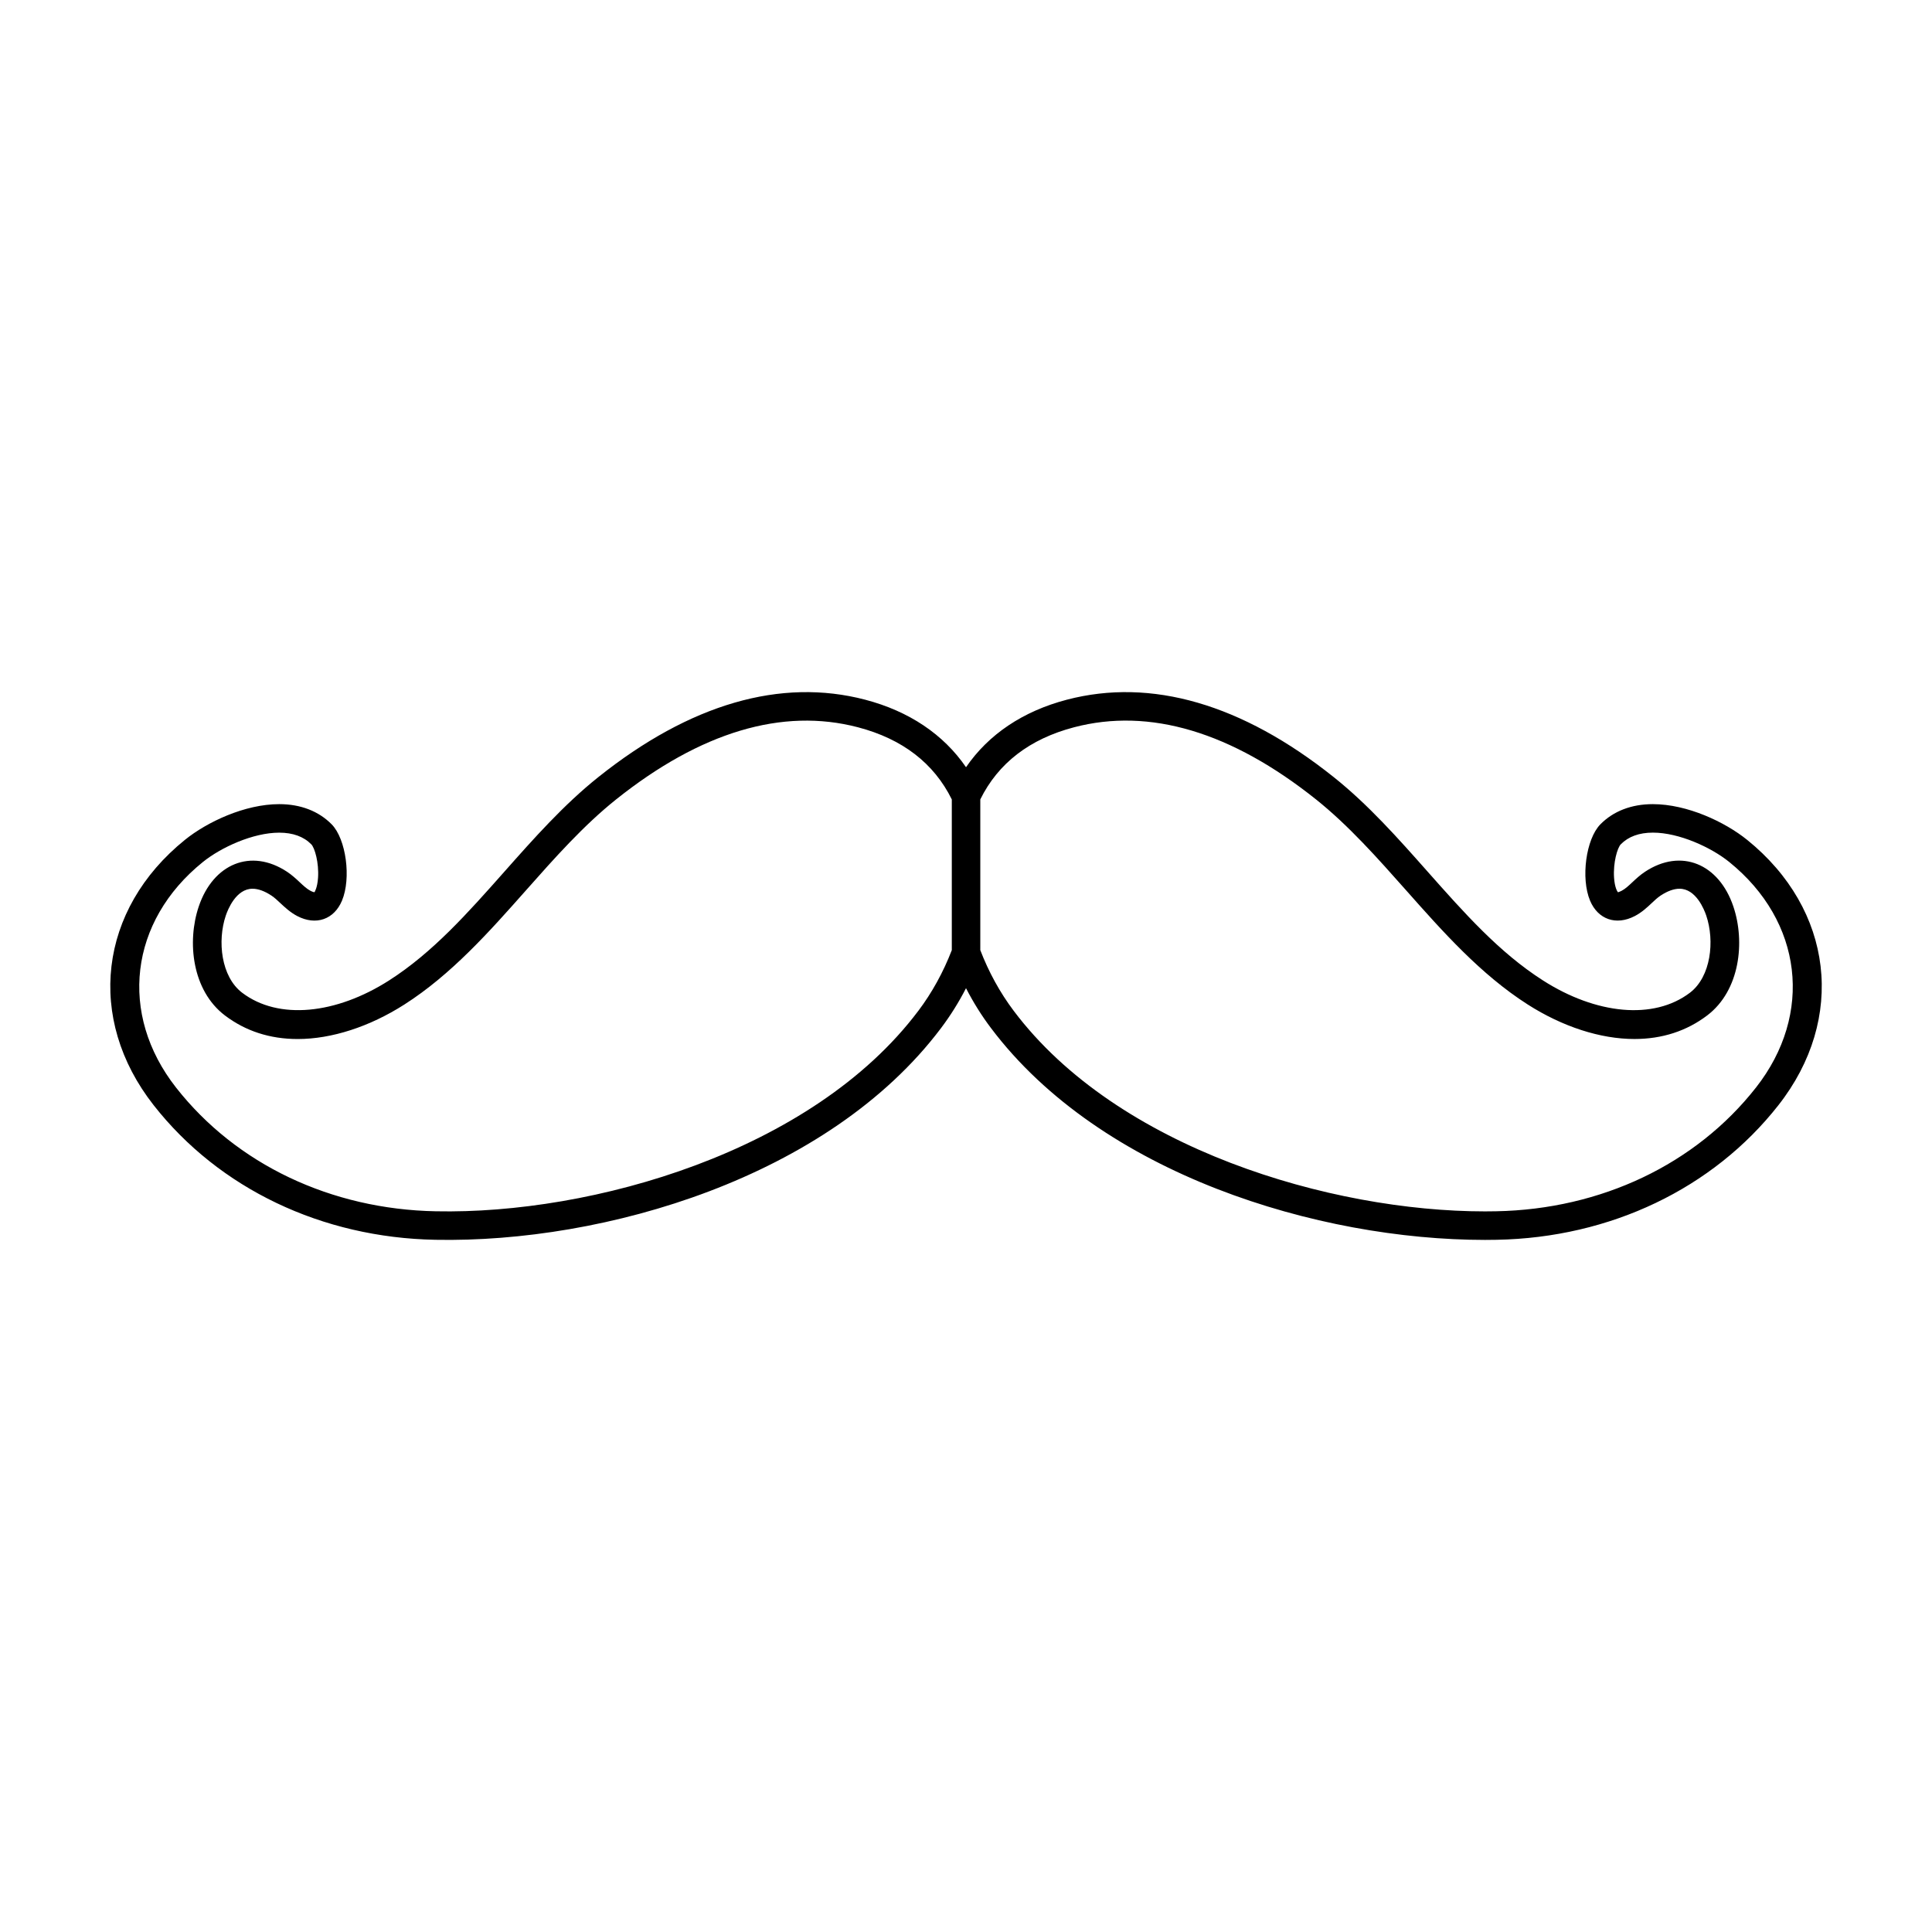
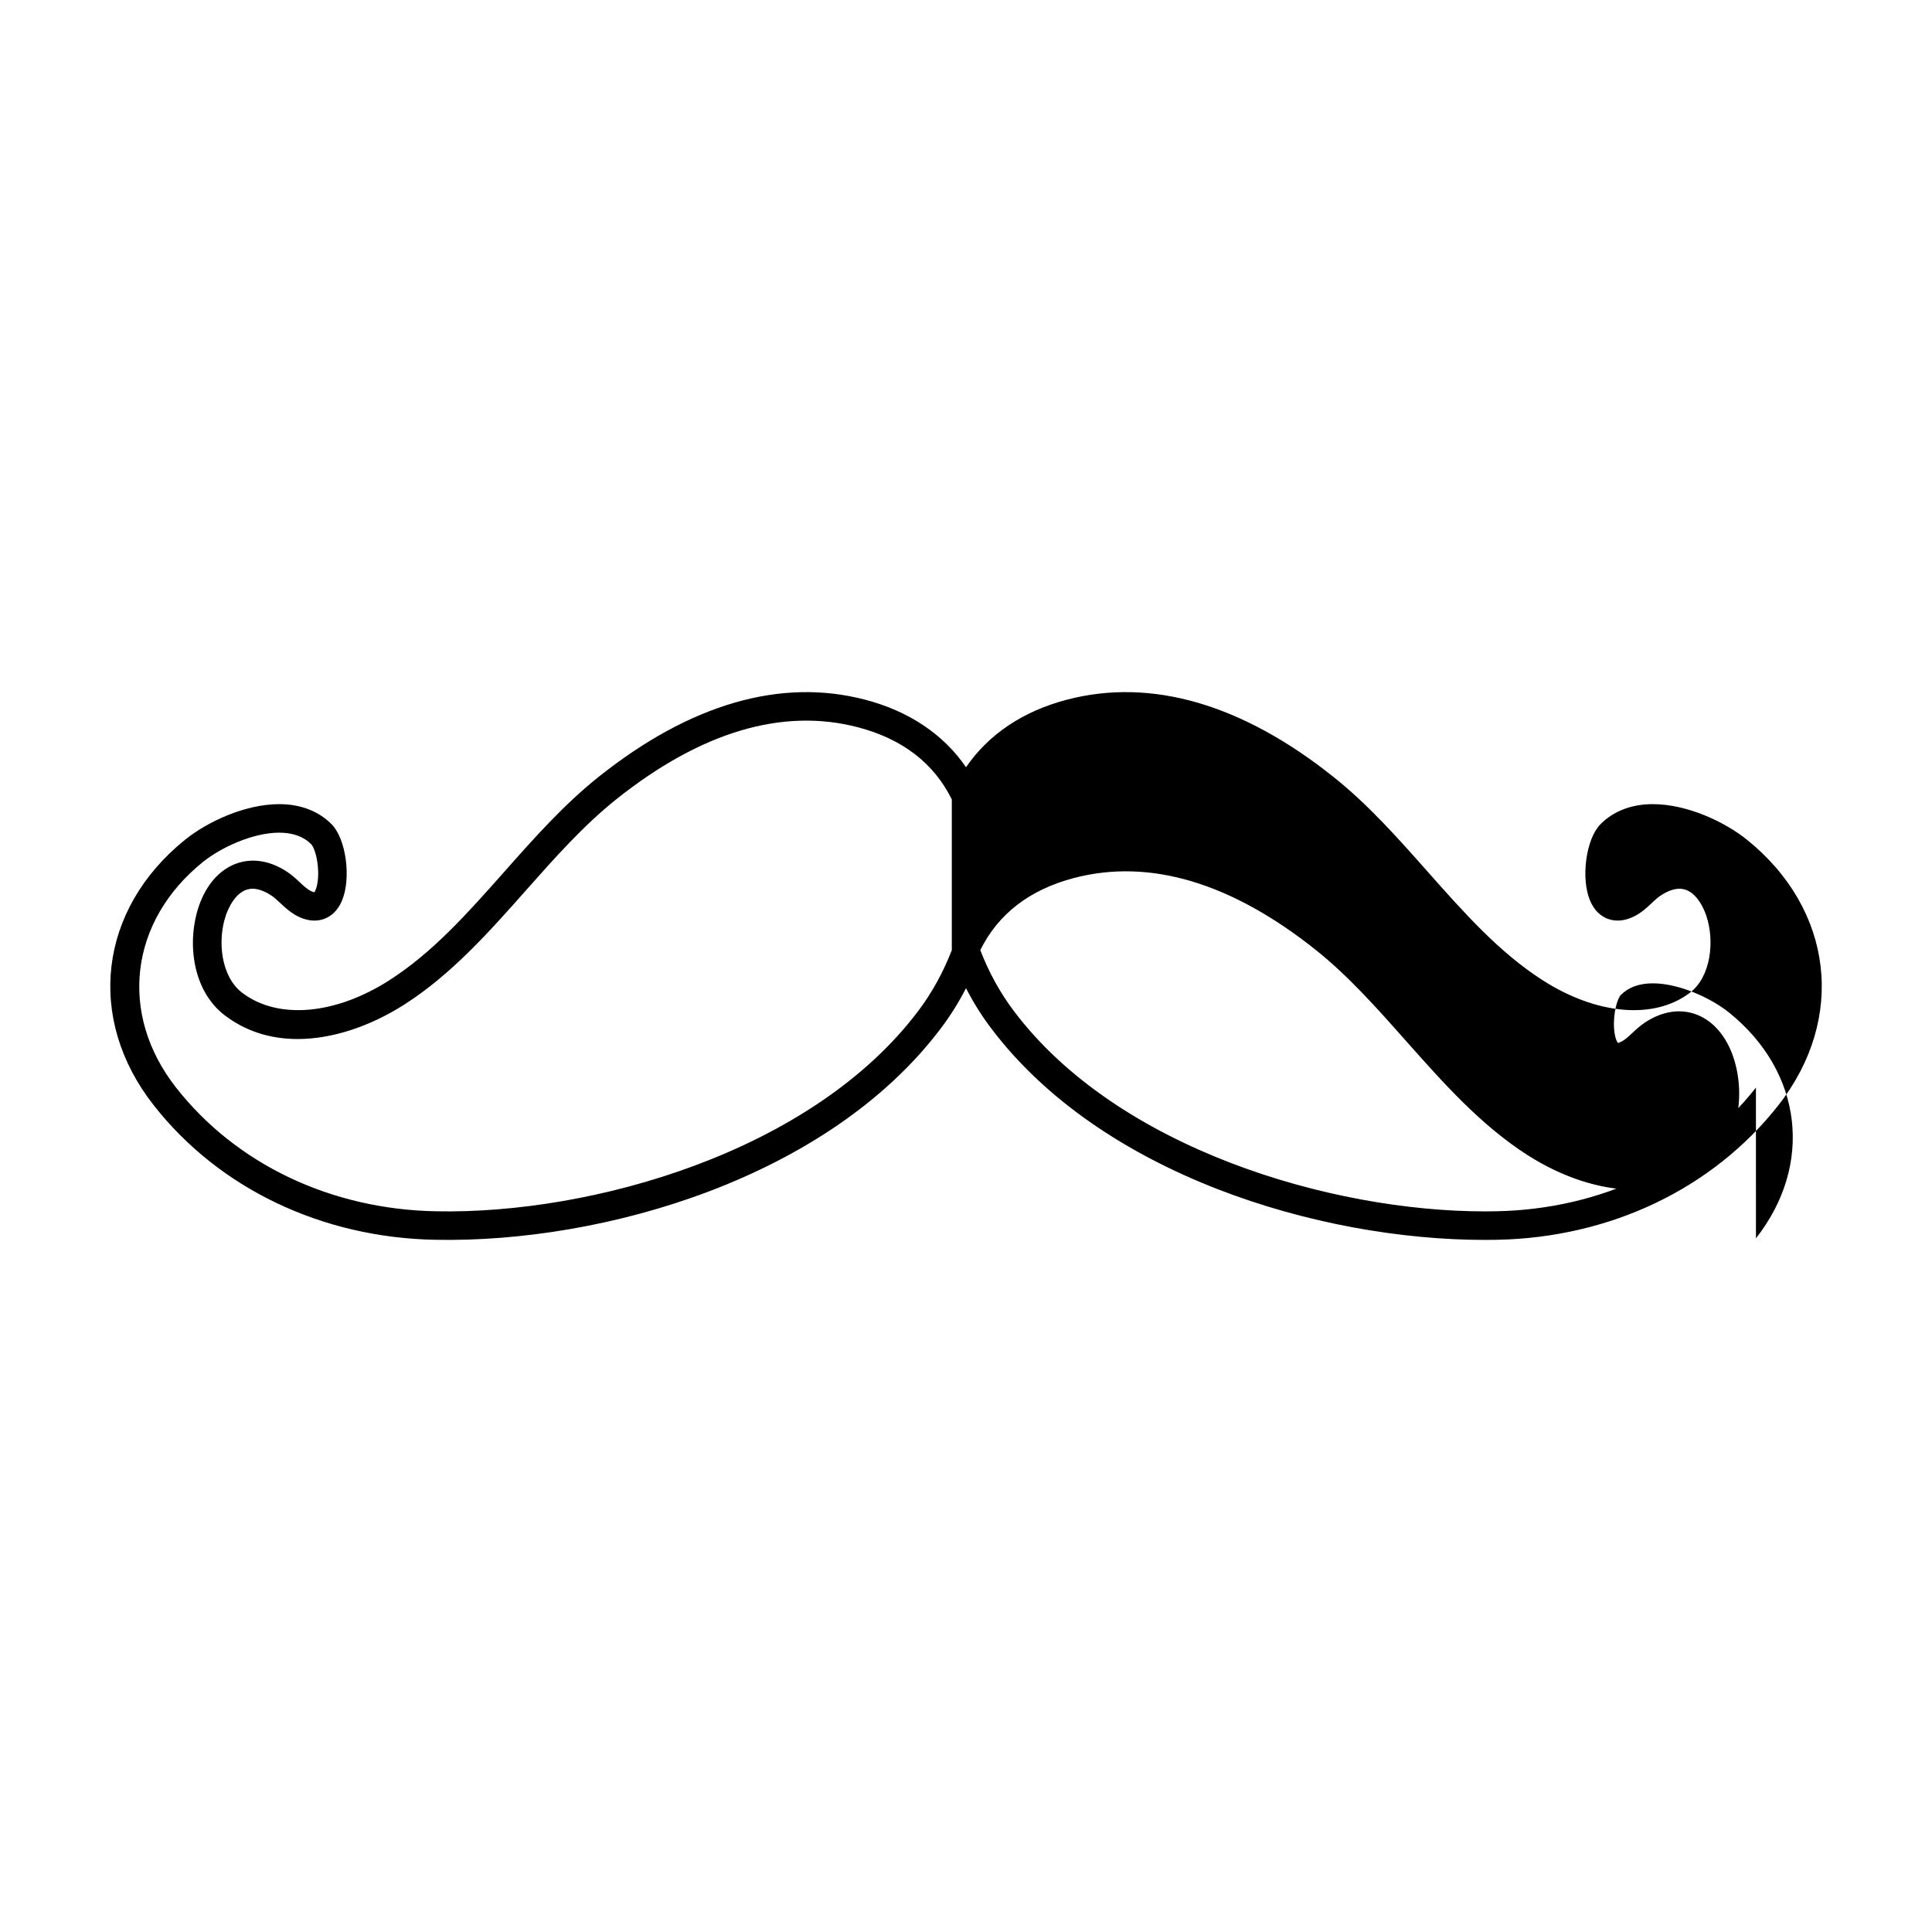
<svg xmlns="http://www.w3.org/2000/svg" fill="#000000" width="800px" height="800px" version="1.1" viewBox="144 144 512 512">
-   <path d="m606.98 366.55c-5.828-4.699-15.809-9.445-24.973-9.445-5.652 0-10.461 1.855-13.898 5.356-3.812 3.883-5.219 14.277-2.727 20.219 2.07 4.941 6.867 6.699 11.895 4.062 1.82-0.957 3.223-2.266 4.457-3.426 0.75-0.707 1.492-1.414 2.348-1.984 1.824-1.199 3.508-1.809 5.004-1.809 4.352 0 6.531 5.461 7.094 7.133 2.258 6.699 1.254 16.172-4.332 20.426-9.633 7.32-24.895 5.723-38.93-3.246-11.578-7.394-20.848-17.855-30.66-28.93-7.691-8.68-15.648-17.66-24.801-24.957-24.293-19.402-48.387-26.379-70.73-20.523-11.633 3.047-20.746 9.18-26.723 17.895-5.977-8.711-15.09-14.844-26.723-17.895-22.359-5.856-46.438 1.129-70.73 20.523-9.148 7.301-17.109 16.277-24.801 24.957-9.812 11.074-19.086 21.531-30.66 28.93-14.031 8.957-29.297 10.57-38.93 3.238-5.586-4.246-6.59-13.719-4.332-20.418 0.562-1.672 2.742-7.133 7.094-7.133 1.496 0 3.18 0.609 5.004 1.809 0.852 0.562 1.594 1.281 2.348 1.984 1.238 1.152 2.641 2.465 4.457 3.426 5.031 2.644 9.824 0.891 11.895-4.062 2.492-5.941 1.09-16.332-2.727-20.219-3.441-3.5-8.246-5.356-13.898-5.356-9.164 0-19.145 4.746-24.973 9.445-22.895 18.477-26.309 47.398-8.305 70.344 17.34 22.102 44.551 35.102 74.656 35.664 44.672 0.875 104.14-16.426 134.02-56.125 2.488-3.309 4.695-6.836 6.602-10.555 1.906 3.715 4.109 7.246 6.606 10.555 29.195 38.789 86.797 56.156 130.93 56.156 1.039 0 2.07-0.012 3.098-0.031 30.102-0.562 57.312-13.562 74.656-35.664 18-22.938 14.582-51.867-8.309-70.344zm-219.62 45.34c-28.145 37.395-86.492 53.969-127.84 53.113-27.824-0.523-52.922-12.469-68.855-32.773-15.301-19.488-12.379-44.082 7.106-59.793 4.785-3.863 13.266-7.773 20.223-7.773 3.629 0 6.492 1.043 8.504 3.094 0.91 0.926 2.055 4.848 1.785 8.879-0.18 2.656-0.898 3.723-0.934 3.809-0.039 0-0.387-0.012-1.109-0.395-0.922-0.484-1.844-1.344-2.82-2.258-0.957-0.898-2.051-1.914-3.344-2.766-9.582-6.328-19.598-2.109-23.41 9.219-3.144 9.336-1.773 22.238 6.926 28.848 5.461 4.152 11.957 6.258 19.301 6.258 8.996 0 19.039-3.25 28.27-9.145 12.465-7.961 22.52-19.305 32.25-30.285 7.481-8.445 15.219-17.168 23.859-24.066 22.379-17.863 44.066-24.375 64.102-19.121 11.793 3.09 20.133 9.539 24.863 19.121v39.941c-2.242 5.801-5.207 11.223-8.875 16.094zm221.98 20.336c-15.934 20.305-41.031 32.25-68.855 32.773-0.977 0.02-1.965 0.031-2.953 0.031-40.883 0-97.406-16.629-124.88-53.141-3.668-4.875-6.637-10.297-8.863-16.098v-39.941c4.727-9.582 13.07-16.031 24.863-19.121 20.027-5.254 41.715 1.254 64.102 19.121 8.641 6.898 16.379 15.629 23.859 24.066 9.73 10.977 19.785 22.324 32.25 30.285 9.234 5.898 19.277 9.145 28.27 9.145 7.344 0 13.84-2.106 19.301-6.254 8.699-6.613 10.07-19.52 6.926-28.852-3.812-11.332-13.836-15.547-23.41-9.219-1.293 0.852-2.387 1.867-3.344 2.766-0.977 0.918-1.898 1.777-2.82 2.258-0.656 0.344-1.004 0.387-0.984 0.438-0.207-0.195-0.883-1.281-1.059-3.856-0.273-4.035 0.871-7.949 1.785-8.879 2.016-2.051 4.875-3.094 8.504-3.094 6.957 0 15.438 3.91 20.223 7.773 19.465 15.719 22.387 40.312 7.09 59.797z" />
+   <path d="m606.98 366.55c-5.828-4.699-15.809-9.445-24.973-9.445-5.652 0-10.461 1.855-13.898 5.356-3.812 3.883-5.219 14.277-2.727 20.219 2.07 4.941 6.867 6.699 11.895 4.062 1.82-0.957 3.223-2.266 4.457-3.426 0.75-0.707 1.492-1.414 2.348-1.984 1.824-1.199 3.508-1.809 5.004-1.809 4.352 0 6.531 5.461 7.094 7.133 2.258 6.699 1.254 16.172-4.332 20.426-9.633 7.32-24.895 5.723-38.93-3.246-11.578-7.394-20.848-17.855-30.66-28.93-7.691-8.68-15.648-17.66-24.801-24.957-24.293-19.402-48.387-26.379-70.73-20.523-11.633 3.047-20.746 9.18-26.723 17.895-5.977-8.711-15.09-14.844-26.723-17.895-22.359-5.856-46.438 1.129-70.73 20.523-9.148 7.301-17.109 16.277-24.801 24.957-9.812 11.074-19.086 21.531-30.66 28.93-14.031 8.957-29.297 10.57-38.93 3.238-5.586-4.246-6.59-13.719-4.332-20.418 0.562-1.672 2.742-7.133 7.094-7.133 1.496 0 3.18 0.609 5.004 1.809 0.852 0.562 1.594 1.281 2.348 1.984 1.238 1.152 2.641 2.465 4.457 3.426 5.031 2.644 9.824 0.891 11.895-4.062 2.492-5.941 1.09-16.332-2.727-20.219-3.441-3.5-8.246-5.356-13.898-5.356-9.164 0-19.145 4.746-24.973 9.445-22.895 18.477-26.309 47.398-8.305 70.344 17.34 22.102 44.551 35.102 74.656 35.664 44.672 0.875 104.14-16.426 134.02-56.125 2.488-3.309 4.695-6.836 6.602-10.555 1.906 3.715 4.109 7.246 6.606 10.555 29.195 38.789 86.797 56.156 130.93 56.156 1.039 0 2.07-0.012 3.098-0.031 30.102-0.562 57.312-13.562 74.656-35.664 18-22.938 14.582-51.867-8.309-70.344zm-219.62 45.34c-28.145 37.395-86.492 53.969-127.84 53.113-27.824-0.523-52.922-12.469-68.855-32.773-15.301-19.488-12.379-44.082 7.106-59.793 4.785-3.863 13.266-7.773 20.223-7.773 3.629 0 6.492 1.043 8.504 3.094 0.91 0.926 2.055 4.848 1.785 8.879-0.18 2.656-0.898 3.723-0.934 3.809-0.039 0-0.387-0.012-1.109-0.395-0.922-0.484-1.844-1.344-2.82-2.258-0.957-0.898-2.051-1.914-3.344-2.766-9.582-6.328-19.598-2.109-23.41 9.219-3.144 9.336-1.773 22.238 6.926 28.848 5.461 4.152 11.957 6.258 19.301 6.258 8.996 0 19.039-3.25 28.27-9.145 12.465-7.961 22.52-19.305 32.25-30.285 7.481-8.445 15.219-17.168 23.859-24.066 22.379-17.863 44.066-24.375 64.102-19.121 11.793 3.09 20.133 9.539 24.863 19.121v39.941c-2.242 5.801-5.207 11.223-8.875 16.094zm221.98 20.336c-15.934 20.305-41.031 32.25-68.855 32.773-0.977 0.02-1.965 0.031-2.953 0.031-40.883 0-97.406-16.629-124.88-53.141-3.668-4.875-6.637-10.297-8.863-16.098c4.727-9.582 13.07-16.031 24.863-19.121 20.027-5.254 41.715 1.254 64.102 19.121 8.641 6.898 16.379 15.629 23.859 24.066 9.73 10.977 19.785 22.324 32.25 30.285 9.234 5.898 19.277 9.145 28.27 9.145 7.344 0 13.84-2.106 19.301-6.254 8.699-6.613 10.07-19.52 6.926-28.852-3.812-11.332-13.836-15.547-23.41-9.219-1.293 0.852-2.387 1.867-3.344 2.766-0.977 0.918-1.898 1.777-2.82 2.258-0.656 0.344-1.004 0.387-0.984 0.438-0.207-0.195-0.883-1.281-1.059-3.856-0.273-4.035 0.871-7.949 1.785-8.879 2.016-2.051 4.875-3.094 8.504-3.094 6.957 0 15.438 3.91 20.223 7.773 19.465 15.719 22.387 40.312 7.09 59.797z" />
</svg>